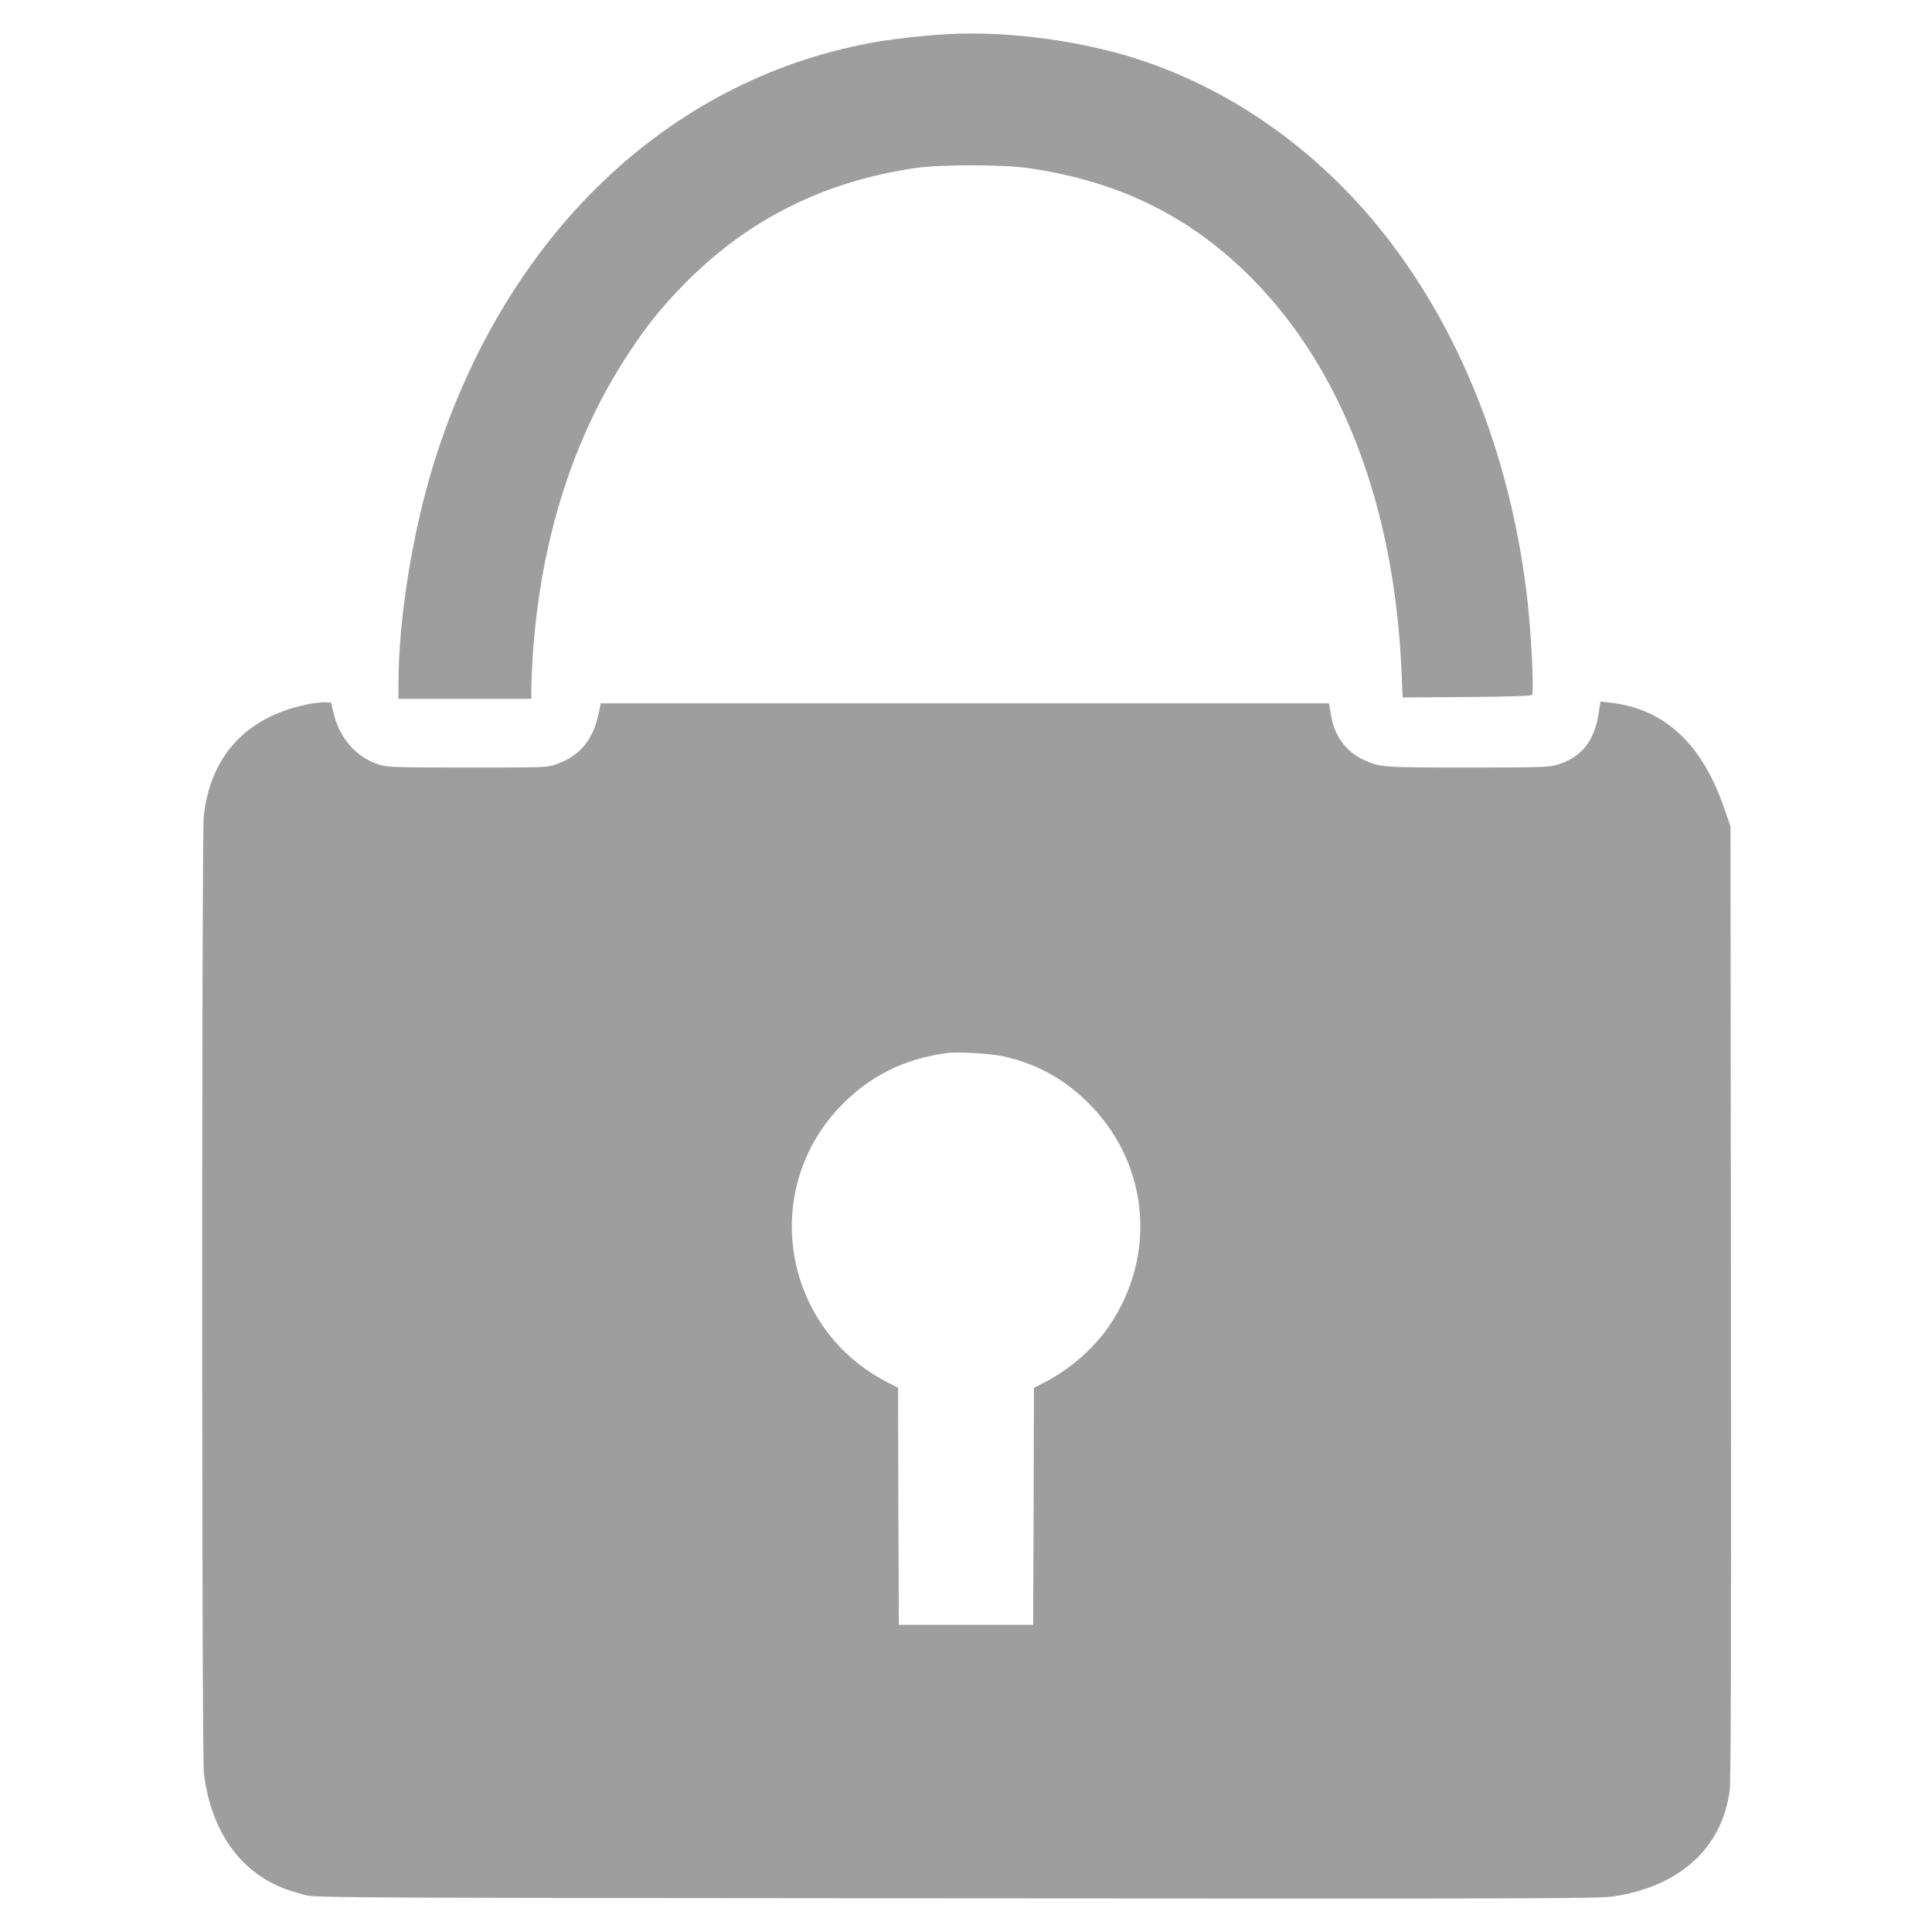
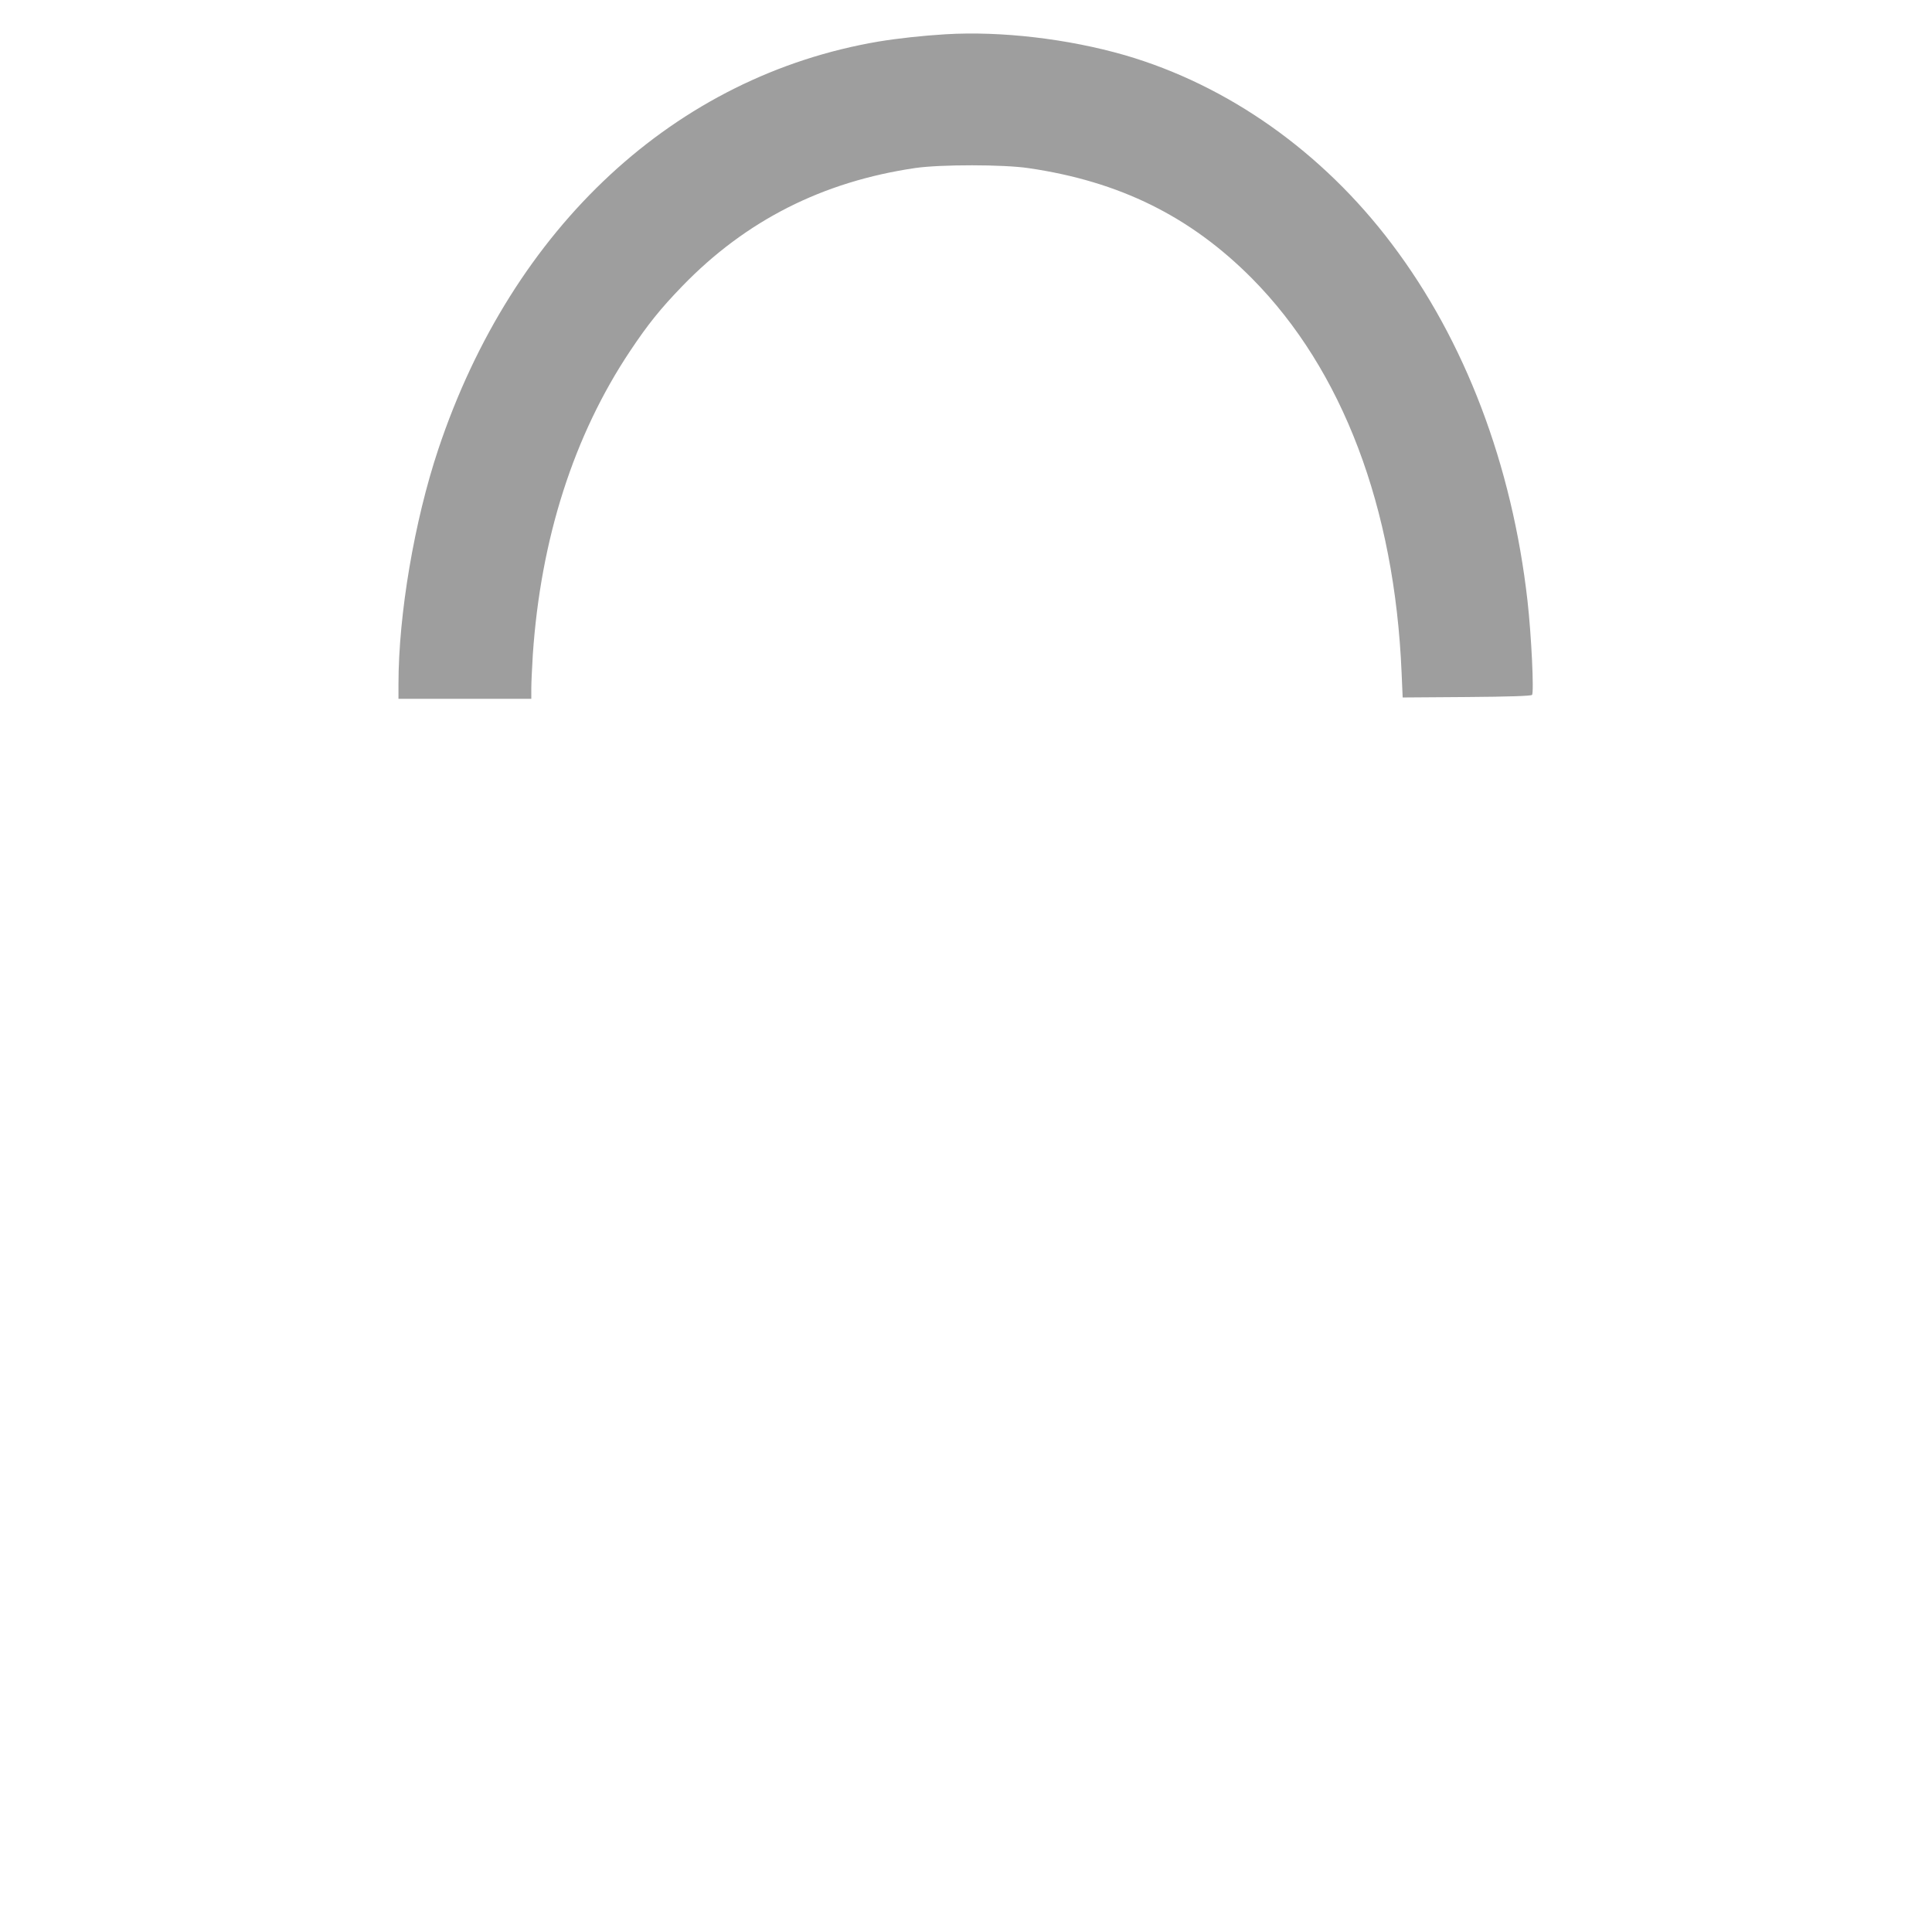
<svg xmlns="http://www.w3.org/2000/svg" version="1.0" width="1280pt" height="1280pt" viewBox="0 0 1280 1280" preserveAspectRatio="xMidYMid meet">
  <g transform="translate(0,1280) scale(0.1,-0.1)" fill="#9e9e9e" stroke="none">
    <path d="M6265 12573 c-149 -9 -316 -27 -443 -48 -1347 -228 -2425 -1226 -2918 -2701 -159 -476 -264 -1095 -264 -1556 l0 -98 440 0 440 0 0 69 c0 38 5 138 10 223 52 768 271 1453 645 2013 118 177 201 280 345 429 421 435 930 693 1545 783 169 24 582 24 750 -1 603 -88 1072 -320 1480 -731 599 -605 945 -1516 991 -2613 l7 -163 423 3 c281 2 427 7 434 14 14 14 -4 394 -30 624 -102 901 -414 1723 -899 2364 -460 610 -1085 1051 -1767 1250 -378 109 -822 161 -1189 139z" />
-     <path d="M2020 8130 c-393 -86 -625 -341 -670 -735 -14 -127 -14 -6230 1 -6345 48 -388 246 -663 556 -771 32 -11 90 -28 128 -37 64 -15 420 -16 4305 -19 3815 -3 4246 -2 4344 12 444 65 726 321 776 705 8 61 10 989 8 3235 l-3 3150 -42 121 c-147 429 -399 661 -759 699 l-61 7 -11 -75 c-29 -189 -113 -294 -277 -344 -55 -16 -105 -18 -590 -18 -567 0 -584 1 -691 51 -118 55 -195 161 -216 298 l-13 76 -2412 0 -2413 0 -5 -27 c-19 -90 -29 -122 -50 -167 -49 -102 -122 -167 -236 -208 -64 -23 -65 -23 -589 -23 -480 0 -530 2 -585 18 -155 48 -268 177 -308 353 l-13 59 -45 2 c-24 1 -82 -6 -129 -17z m4630 -2329 c232 -52 427 -164 592 -341 370 -395 417 -979 114 -1434 -101 -152 -260 -293 -429 -381 l-77 -40 -2 -785 -3 -785 -445 0 -445 0 -3 785 -2 785 -77 40 c-682 355 -839 1256 -315 1815 194 207 431 327 722 364 72 9 287 -4 370 -23z" />
  </g>
</svg>